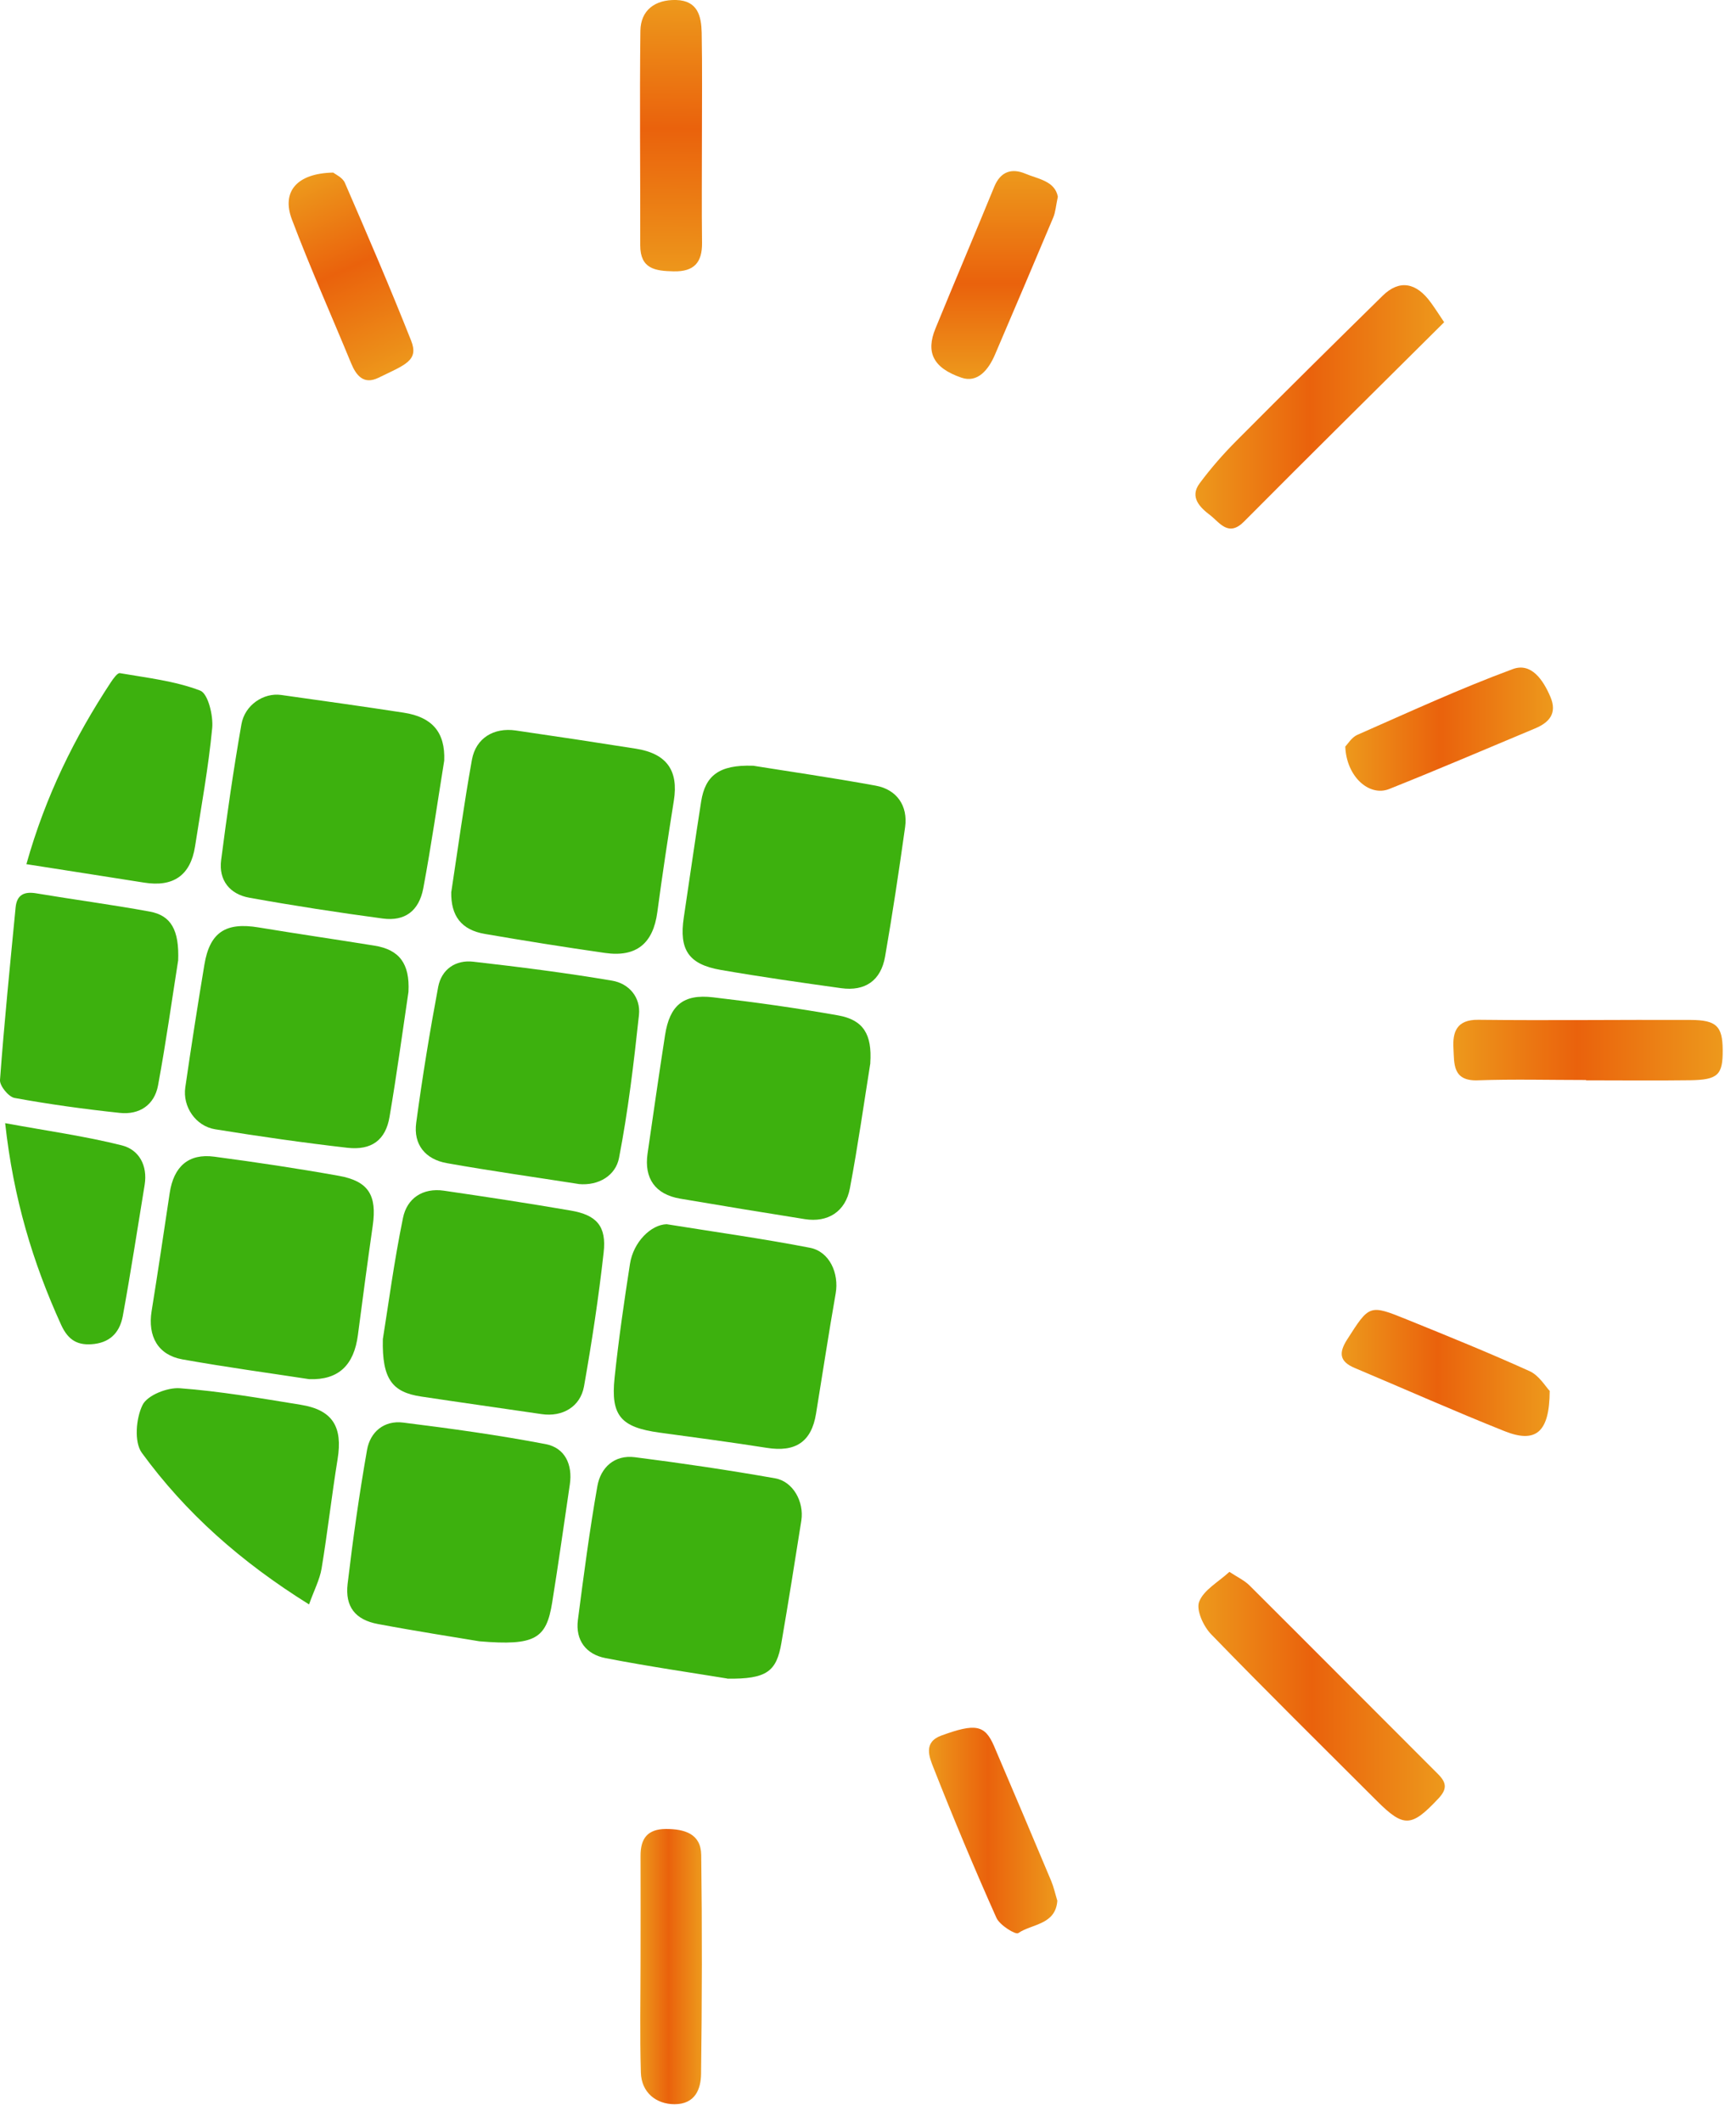
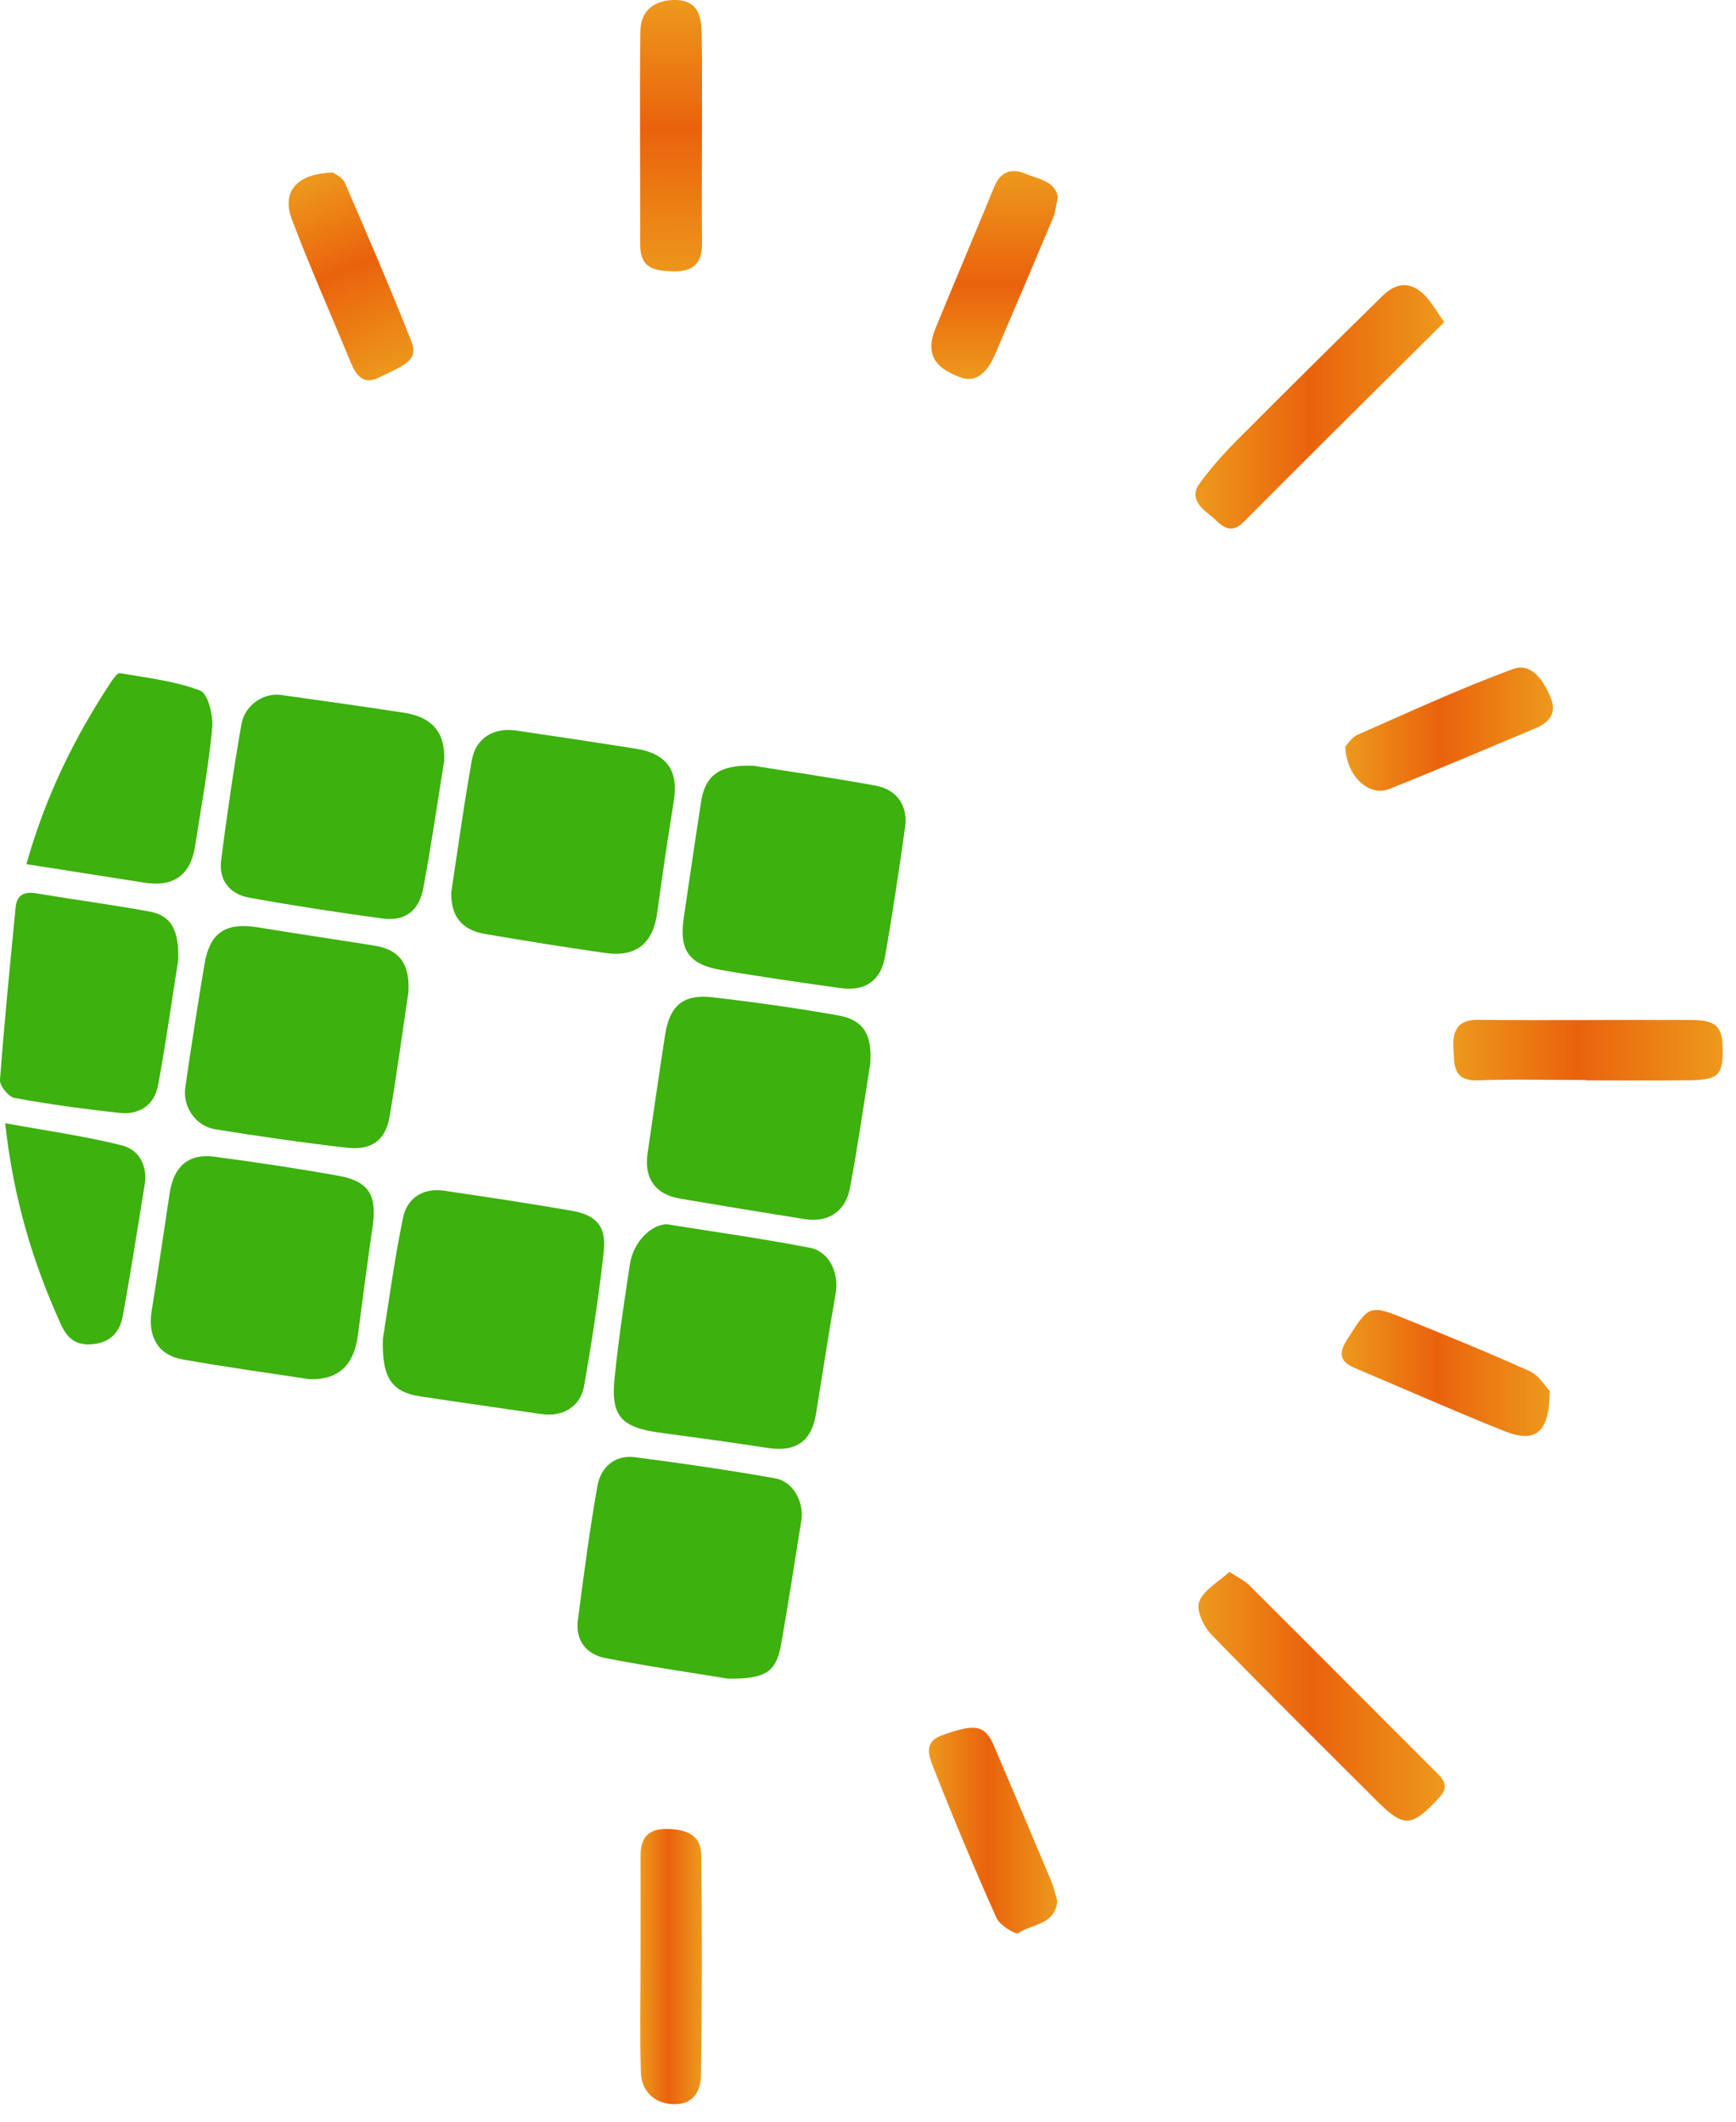
<svg xmlns="http://www.w3.org/2000/svg" width="45" height="55" viewBox="0 0 45 55" fill="none">
  <path d="M19.513 19.848C20.427 19.995 21.566 20.159 22.698 20.366C23.248 20.466 23.538 20.89 23.462 21.44C23.305 22.561 23.137 23.682 22.943 24.797C22.834 25.421 22.425 25.702 21.802 25.616C20.76 25.471 19.719 25.323 18.682 25.143C17.846 24.998 17.6 24.617 17.725 23.784C17.876 22.782 18.017 21.777 18.175 20.777C18.281 20.108 18.637 19.821 19.515 19.85L19.513 19.848Z" fill="#3DB10E" />
  <path d="M8.017 35.752C6.999 35.596 5.857 35.441 4.724 35.238C4.092 35.124 3.826 34.637 3.93 33.988C4.094 32.969 4.246 31.946 4.399 30.925C4.503 30.238 4.888 29.896 5.553 29.984C6.633 30.127 7.713 30.289 8.786 30.481C9.555 30.62 9.774 30.987 9.662 31.772C9.527 32.718 9.4 33.665 9.277 34.612C9.175 35.381 8.784 35.778 8.017 35.752Z" fill="#3DB10E" />
  <path d="M11.699 23.118C11.869 22.003 12.026 20.846 12.233 19.695C12.335 19.132 12.801 18.854 13.368 18.936C14.407 19.087 15.446 19.244 16.483 19.408C17.285 19.535 17.592 19.977 17.467 20.756C17.314 21.718 17.168 22.68 17.039 23.646C16.931 24.454 16.499 24.82 15.683 24.703C14.642 24.554 13.603 24.388 12.568 24.21C11.961 24.106 11.684 23.746 11.697 23.116L11.699 23.118Z" fill="#3DB10E" />
  <path d="M22.561 27.558C22.399 28.57 22.241 29.691 22.031 30.803C21.918 31.41 21.458 31.697 20.865 31.604C19.785 31.433 18.707 31.255 17.629 31.072C16.987 30.962 16.692 30.549 16.786 29.902C16.934 28.879 17.081 27.856 17.239 26.835C17.359 26.062 17.711 25.763 18.482 25.853C19.568 25.98 20.652 26.131 21.726 26.322C22.377 26.438 22.61 26.809 22.559 27.558H22.561Z" fill="#3DB10E" />
  <path d="M9.924 34.714C10.061 33.869 10.212 32.711 10.447 31.568C10.55 31.066 10.956 30.786 11.507 30.866C12.605 31.026 13.701 31.193 14.794 31.381C15.469 31.496 15.726 31.789 15.647 32.472C15.518 33.632 15.342 34.788 15.139 35.936C15.043 36.474 14.573 36.736 14.041 36.658C13 36.505 11.957 36.359 10.916 36.202C10.175 36.091 9.899 35.758 9.924 34.712V34.714Z" fill="#3DB10E" />
  <path d="M11.514 19.723C11.345 20.765 11.183 21.902 10.972 23.028C10.86 23.617 10.492 23.887 9.923 23.811C8.767 23.656 7.61 23.478 6.462 23.271C5.959 23.181 5.665 22.819 5.732 22.299C5.883 21.121 6.053 19.946 6.258 18.776C6.346 18.273 6.835 17.953 7.285 18.015C8.346 18.164 9.408 18.312 10.467 18.475C11.2 18.588 11.545 18.98 11.515 19.719L11.514 19.723Z" fill="#3DB10E" />
-   <path d="M14.998 30.692C13.859 30.514 12.718 30.354 11.584 30.152C11.028 30.054 10.711 29.671 10.789 29.104C10.948 27.926 11.139 26.753 11.358 25.585C11.445 25.127 11.81 24.877 12.268 24.93C13.472 25.067 14.673 25.219 15.864 25.421C16.301 25.493 16.612 25.851 16.563 26.311C16.43 27.551 16.283 28.795 16.046 30.017C15.96 30.465 15.53 30.743 14.998 30.694V30.692Z" fill="#3DB10E" />
  <path d="M17.281 31.735C18.533 31.936 19.768 32.108 20.992 32.345C21.505 32.443 21.753 33.01 21.662 33.53C21.48 34.567 21.323 35.608 21.153 36.646C21.034 37.38 20.619 37.651 19.875 37.532C18.95 37.386 18.022 37.264 17.093 37.137C16.097 37 15.827 36.701 15.931 35.717C16.035 34.729 16.177 33.745 16.33 32.763C16.418 32.196 16.874 31.746 17.281 31.735Z" fill="#3DB10E" />
-   <path d="M12.427 42.547C11.826 42.446 10.807 42.289 9.796 42.099C9.211 41.99 8.941 41.651 9.011 41.057C9.148 39.897 9.312 38.737 9.514 37.587C9.596 37.117 9.958 36.816 10.449 36.877C11.685 37.031 12.924 37.202 14.147 37.436C14.642 37.532 14.847 37.962 14.771 38.481C14.62 39.502 14.477 40.525 14.313 41.544C14.162 42.477 13.879 42.669 12.427 42.547Z" fill="#3DB10E" />
  <path d="M18.852 43.512C17.997 43.371 16.839 43.205 15.693 42.982C15.197 42.886 14.912 42.524 14.98 41.994C15.131 40.834 15.282 39.674 15.485 38.524C15.571 38.041 15.927 37.708 16.456 37.775C17.672 37.929 18.886 38.109 20.093 38.322C20.558 38.404 20.846 38.929 20.772 39.416C20.605 40.474 20.437 41.534 20.255 42.59C20.128 43.33 19.878 43.529 18.85 43.516L18.852 43.512Z" fill="#3DB10E" />
  <path d="M10.588 25.712C10.438 26.719 10.287 27.84 10.097 28.955C9.995 29.554 9.631 29.826 8.999 29.753C7.855 29.622 6.714 29.458 5.577 29.274C5.071 29.192 4.73 28.687 4.803 28.188C4.957 27.126 5.122 26.066 5.298 25.008C5.437 24.167 5.851 23.899 6.706 24.042C7.708 24.208 8.712 24.353 9.714 24.515C10.345 24.619 10.627 24.973 10.588 25.712Z" fill="#3DB10E" />
  <path d="M4.616 24.91C4.465 25.861 4.307 27.003 4.097 28.136C4.003 28.646 3.612 28.904 3.103 28.849C2.192 28.752 1.28 28.627 0.378 28.462C0.223 28.435 -0.011 28.147 0 27.997C0.11 26.502 0.261 25.012 0.405 23.521C0.437 23.199 0.623 23.105 0.936 23.157C1.918 23.322 2.904 23.451 3.882 23.631C4.428 23.731 4.651 24.1 4.618 24.912L4.616 24.91Z" fill="#3DB10E" />
-   <path d="M8.011 41.591C6.236 40.484 4.81 39.216 3.675 37.659C3.474 37.382 3.525 36.765 3.695 36.421C3.818 36.169 4.339 35.962 4.663 35.987C5.712 36.065 6.753 36.247 7.792 36.415C8.621 36.548 8.888 36.984 8.751 37.826C8.598 38.768 8.492 39.719 8.336 40.66C8.287 40.951 8.14 41.227 8.011 41.591Z" fill="#3DB10E" />
  <path d="M0.684 22.402C1.183 20.628 1.934 19.113 2.873 17.687C2.936 17.593 3.045 17.438 3.108 17.45C3.81 17.571 4.532 17.651 5.189 17.902C5.393 17.98 5.53 18.547 5.501 18.87C5.403 19.899 5.215 20.918 5.056 21.941C4.939 22.692 4.493 23.001 3.736 22.88C2.74 22.721 1.744 22.569 0.686 22.402H0.684Z" fill="#3DB10E" />
  <path d="M0.136 29.116C1.228 29.317 2.208 29.452 3.161 29.692C3.603 29.804 3.83 30.213 3.75 30.712C3.564 31.846 3.39 32.983 3.183 34.115C3.112 34.498 2.895 34.782 2.449 34.839C2.018 34.892 1.768 34.745 1.584 34.342C0.852 32.734 0.348 31.068 0.134 29.117L0.136 29.116Z" fill="#3DB10E" />
  <path d="M31.867 40.746C32.073 40.883 32.257 40.967 32.39 41.1C34.023 42.727 35.647 44.362 37.279 45.992C37.496 46.211 37.52 46.375 37.283 46.626C36.588 47.365 36.391 47.385 35.684 46.678C34.25 45.245 32.806 43.821 31.394 42.364C31.194 42.158 31 41.732 31.085 41.519C31.204 41.213 31.584 41.01 31.869 40.746H31.867Z" fill="url(#paint0_linear_266_739)" />
  <path d="M37.437 8.351C35.704 10.076 33.966 11.789 32.248 13.52C31.841 13.931 31.614 13.542 31.37 13.356C31.112 13.16 30.826 12.89 31.098 12.527C31.388 12.137 31.71 11.768 32.053 11.424C33.307 10.162 34.573 8.912 35.841 7.666C36.271 7.244 36.711 7.316 37.093 7.848C37.193 7.985 37.285 8.128 37.435 8.353L37.437 8.351Z" fill="url(#paint1_linear_266_739)" />
  <path d="M18.195 3.601C18.195 4.499 18.187 5.397 18.198 6.295C18.204 6.809 17.987 7.046 17.461 7.034C16.985 7.024 16.596 6.972 16.596 6.359C16.6 4.507 16.578 2.655 16.6 0.802C16.606 0.263 16.982 -0.013 17.526 0C18.091 0.016 18.179 0.423 18.189 0.849C18.206 1.767 18.195 2.684 18.195 3.601Z" fill="url(#paint2_linear_266_739)" />
  <path d="M16.604 50.858C16.604 49.941 16.608 49.026 16.604 48.108C16.602 47.658 16.786 47.414 17.261 47.412C17.741 47.412 18.169 47.533 18.177 48.085C18.202 49.978 18.198 51.87 18.173 53.763C18.167 54.156 18.02 54.545 17.488 54.547C17.003 54.547 16.627 54.24 16.612 53.726C16.584 52.771 16.604 51.815 16.604 50.858Z" fill="url(#paint3_linear_266_739)" />
  <path d="M41.112 27.997C40.175 27.997 39.238 27.972 38.301 28.005C37.647 28.028 37.698 27.563 37.676 27.179C37.651 26.762 37.751 26.428 38.32 26.436C40.155 26.457 41.991 26.432 43.826 26.44C44.497 26.442 44.65 26.606 44.655 27.212C44.661 27.864 44.536 27.993 43.806 28.003C42.908 28.015 42.01 28.005 41.112 28.005C41.112 28.003 41.112 27.999 41.112 27.997Z" fill="url(#paint4_linear_266_739)" />
  <path d="M8.635 4.472C8.686 4.515 8.88 4.599 8.94 4.74C9.527 6.095 10.112 7.453 10.656 8.828C10.864 9.348 10.506 9.454 9.807 9.794C9.432 9.976 9.236 9.743 9.101 9.415C8.59 8.173 8.042 6.946 7.567 5.69C7.293 4.967 7.694 4.493 8.635 4.474V4.472Z" fill="url(#paint5_linear_266_739)" />
  <path d="M27.408 49.268C27.365 49.9 26.749 49.869 26.395 50.111C26.324 50.16 25.915 49.906 25.829 49.716C25.256 48.433 24.714 47.136 24.199 45.828C24.092 45.558 23.924 45.166 24.397 44.992C25.287 44.666 25.53 44.713 25.767 45.262C26.267 46.428 26.76 47.598 27.252 48.767C27.318 48.928 27.355 49.1 27.406 49.266L27.408 49.268Z" fill="url(#paint6_linear_266_739)" />
  <path d="M40.171 36.054C40.167 37.136 39.809 37.422 38.999 37.099C37.694 36.578 36.41 36.007 35.115 35.461C34.726 35.297 34.696 35.076 34.917 34.729C35.496 33.824 35.491 33.808 36.469 34.205C37.537 34.638 38.603 35.07 39.652 35.545C39.897 35.657 40.063 35.944 40.169 36.054H40.171Z" fill="url(#paint7_linear_266_739)" />
  <path d="M27.42 5.104C27.371 5.334 27.361 5.497 27.302 5.638C26.803 6.825 26.297 8.01 25.79 9.196C25.626 9.579 25.344 9.937 24.921 9.79C24.176 9.534 24 9.123 24.248 8.517C24.751 7.289 25.271 6.066 25.774 4.838C25.937 4.443 26.228 4.355 26.576 4.501C26.909 4.642 27.347 4.689 27.422 5.104H27.42Z" fill="url(#paint8_linear_266_739)" />
  <path d="M34.872 19.352C34.937 19.287 35.038 19.113 35.185 19.049C36.521 18.462 37.848 17.849 39.216 17.344C39.695 17.168 40.002 17.628 40.188 18.062C40.372 18.491 40.159 18.73 39.789 18.884C38.531 19.41 37.277 19.948 36.011 20.453C35.488 20.661 34.898 20.125 34.872 19.35V19.352Z" fill="url(#paint9_linear_266_739)" />
  <defs>
    <linearGradient id="paint0_linear_266_739" x1="31.063" y1="43.969" x2="37.451" y2="43.969" gradientUnits="userSpaceOnUse">
      <stop stop-color="#ED991C" />
      <stop offset="0.46" stop-color="#EA620C" />
      <stop offset="1" stop-color="#ED991C" />
    </linearGradient>
    <linearGradient id="paint1_linear_266_739" x1="30.986" y1="10.547" x2="37.437" y2="10.547" gradientUnits="userSpaceOnUse">
      <stop stop-color="#ED991C" />
      <stop offset="0.46" stop-color="#EA620C" />
      <stop offset="1" stop-color="#ED991C" />
    </linearGradient>
    <linearGradient id="paint2_linear_266_739" x1="17.436" y1="0.018" x2="17.361" y2="7.218" gradientUnits="userSpaceOnUse">
      <stop stop-color="#ED991C" />
      <stop offset="0.46" stop-color="#EA620C" />
      <stop offset="1" stop-color="#ED991C" />
    </linearGradient>
    <linearGradient id="paint3_linear_266_739" x1="16.594" y1="50.98" x2="18.193" y2="50.98" gradientUnits="userSpaceOnUse">
      <stop stop-color="#ED991C" />
      <stop offset="0.46" stop-color="#EA620C" />
      <stop offset="1" stop-color="#ED991C" />
    </linearGradient>
    <linearGradient id="paint4_linear_266_739" x1="37.672" y1="27.222" x2="44.655" y2="27.222" gradientUnits="userSpaceOnUse">
      <stop stop-color="#ED991C" />
      <stop offset="0.46" stop-color="#EA620C" />
      <stop offset="1" stop-color="#ED991C" />
    </linearGradient>
    <linearGradient id="paint5_linear_266_739" x1="7.913" y1="4.63" x2="10.219" y2="9.73" gradientUnits="userSpaceOnUse">
      <stop stop-color="#ED991C" />
      <stop offset="0.46" stop-color="#EA620C" />
      <stop offset="1" stop-color="#ED991C" />
    </linearGradient>
    <linearGradient id="paint6_linear_266_739" x1="24.08" y1="47.453" x2="27.408" y2="47.453" gradientUnits="userSpaceOnUse">
      <stop stop-color="#ED991C" />
      <stop offset="0.46" stop-color="#EA620C" />
      <stop offset="1" stop-color="#ED991C" />
    </linearGradient>
    <linearGradient id="paint7_linear_266_739" x1="34.781" y1="35.592" x2="40.171" y2="35.592" gradientUnits="userSpaceOnUse">
      <stop stop-color="#ED991C" />
      <stop offset="0.46" stop-color="#EA620C" />
      <stop offset="1" stop-color="#ED991C" />
    </linearGradient>
    <linearGradient id="paint8_linear_266_739" x1="25.78" y1="9.825" x2="25.78" y2="4.437" gradientUnits="userSpaceOnUse">
      <stop stop-color="#ED991C" />
      <stop offset="0.46" stop-color="#EA620C" />
      <stop offset="1" stop-color="#ED991C" />
    </linearGradient>
    <linearGradient id="paint9_linear_266_739" x1="34.872" y1="18.904" x2="40.257" y2="18.904" gradientUnits="userSpaceOnUse">
      <stop stop-color="#ED991C" />
      <stop offset="0.46" stop-color="#EA620C" />
      <stop offset="1" stop-color="#ED991C" />
    </linearGradient>
  </defs>
</svg>